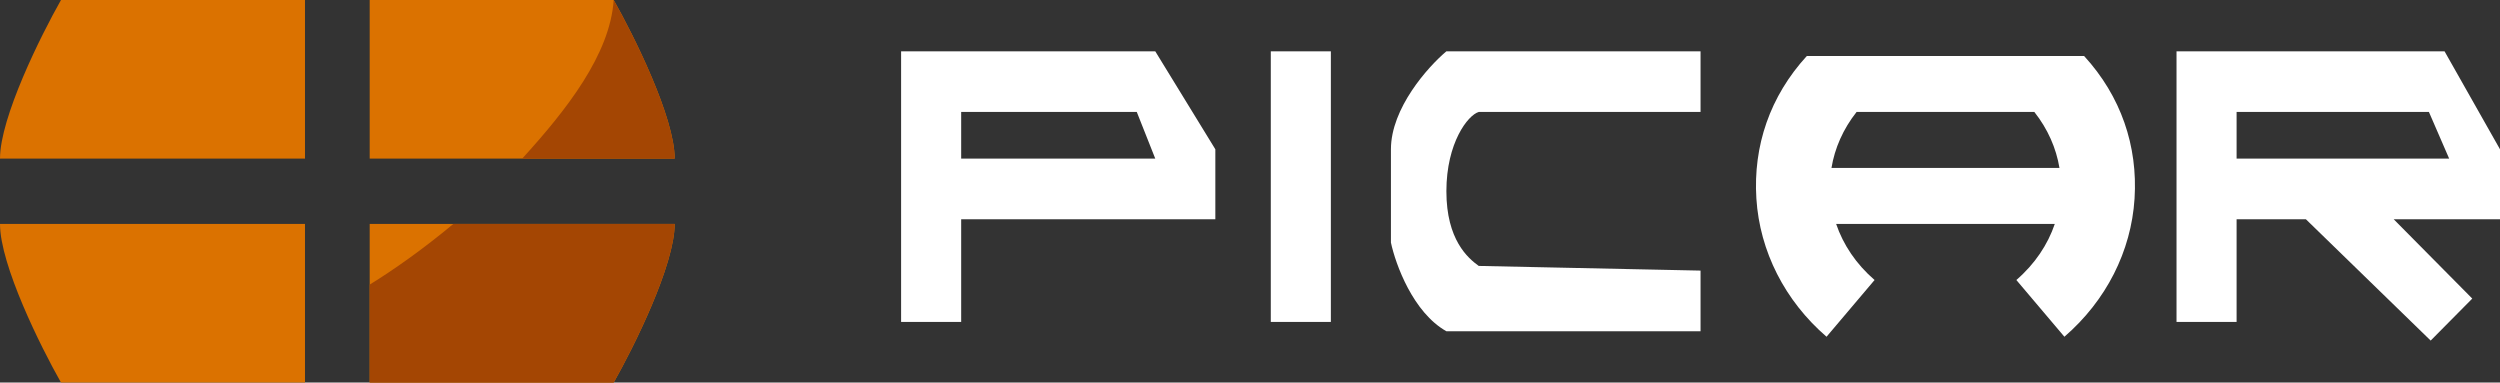
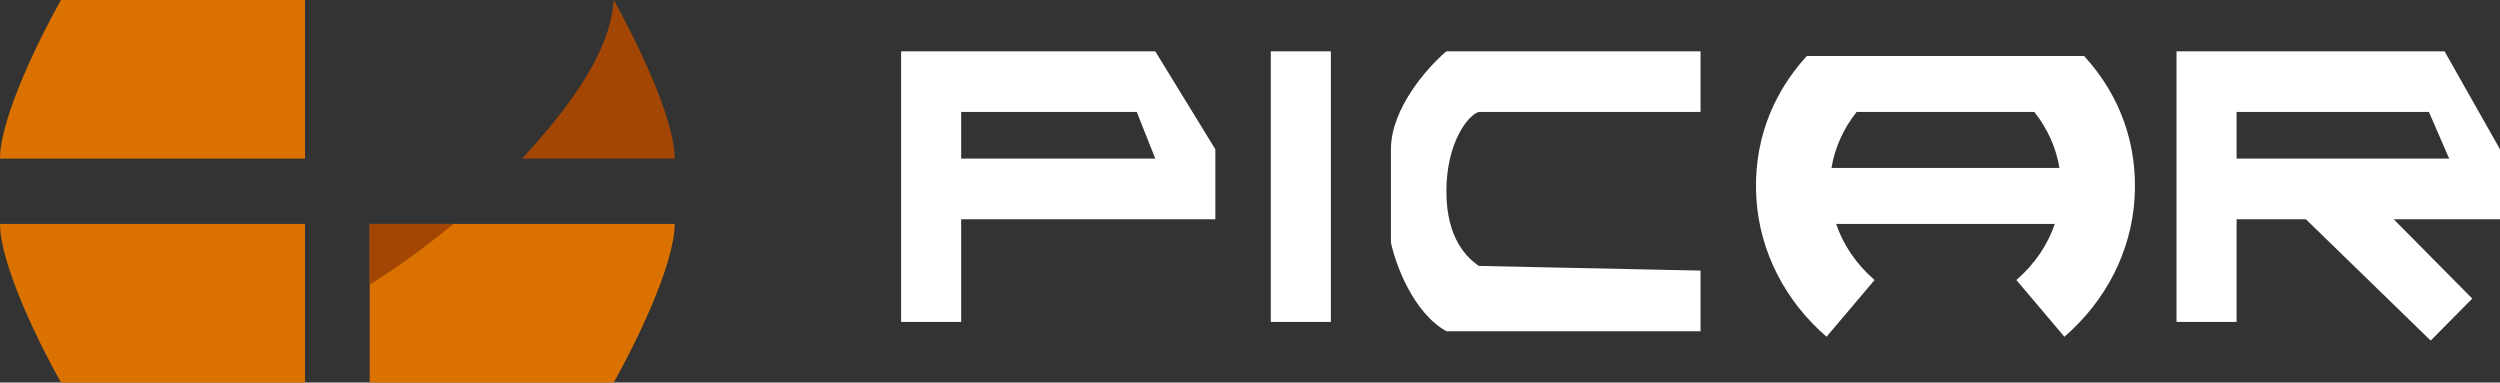
<svg xmlns="http://www.w3.org/2000/svg" width="281" height="43" viewBox="0 0 281 43" fill="none">
  <rect x="0" y="0" width="281" height="43" fill="#333333" stroke="none" />
  <path fill-rule="evenodd" clip-rule="evenodd" d="M101.284 5.768V36.183H108.036V24.646H136.604V16.78L129.852 5.768H101.284ZM142.837 5.768V36.183H149.589V5.768H142.837ZM191.142 12.585H166.21C164.998 12.935 162.574 16.046 162.574 21.5C162.574 26.954 164.998 29.016 166.21 29.89L191.142 30.415V37.232H162.574C158.835 35.134 156.861 29.715 156.341 27.268V16.78C156.341 12.166 160.497 7.516 162.574 5.768H191.142V12.585ZM244.641 5.768V36.183H251.393V24.646H259.184L273.208 38.281L277.883 33.561L269.053 24.646H281V16.78L274.767 5.768H244.641ZM108.036 12.585V17.829H129.852L127.774 12.585H108.036ZM251.393 17.829V12.585H273.011L275.286 17.829H251.393ZM208.68 12.585C207.166 14.5 206.222 16.661 205.857 18.878H231.484C231.119 16.661 230.175 14.5 228.661 12.585H208.68ZM206.383 25.171H230.958C230.17 27.492 228.721 29.675 226.638 31.473L232.038 37.85C236.726 33.804 239.549 28.244 239.924 22.323C240.298 16.403 238.399 10.817 234.253 6.293H203.088C198.942 10.817 197.043 16.403 197.417 22.323C197.792 28.244 200.615 33.804 205.303 37.85L210.703 31.473C208.62 29.675 207.171 27.492 206.383 25.171Z" fill="white" />
  <path d="M6.856 0H34.281V17.829H0C0 13.228 4.571 4.026 6.856 0Z" fill="#DB7200" />
  <path d="M6.856 43H34.281V25.171H0C0 29.772 4.571 38.974 6.856 43Z" fill="#DB7200" />
-   <path d="M68.978 0H41.553V17.829H75.834C75.834 13.228 71.263 4.026 68.978 0Z" fill="#DB7200" />
  <path d="M68.978 43H41.553V25.171H75.834C75.834 29.772 71.263 38.974 68.978 43Z" fill="#DB7200" />
-   <path d="M75.834 25.171C75.834 29.764 71.263 38.973 68.978 43H41.553V31.988C44.15 30.394 47.505 28.044 50.954 25.171H75.834Z" fill="#A44603" />
+   <path d="M75.834 25.171H41.553V31.988C44.15 30.394 47.505 28.044 50.954 25.171H75.834Z" fill="#A44603" />
  <path d="M75.834 17.829H58.693C63.659 12.376 68.573 6.135 68.978 0C71.263 4.027 75.834 13.225 75.834 17.829Z" fill="#A44603" />
</svg>